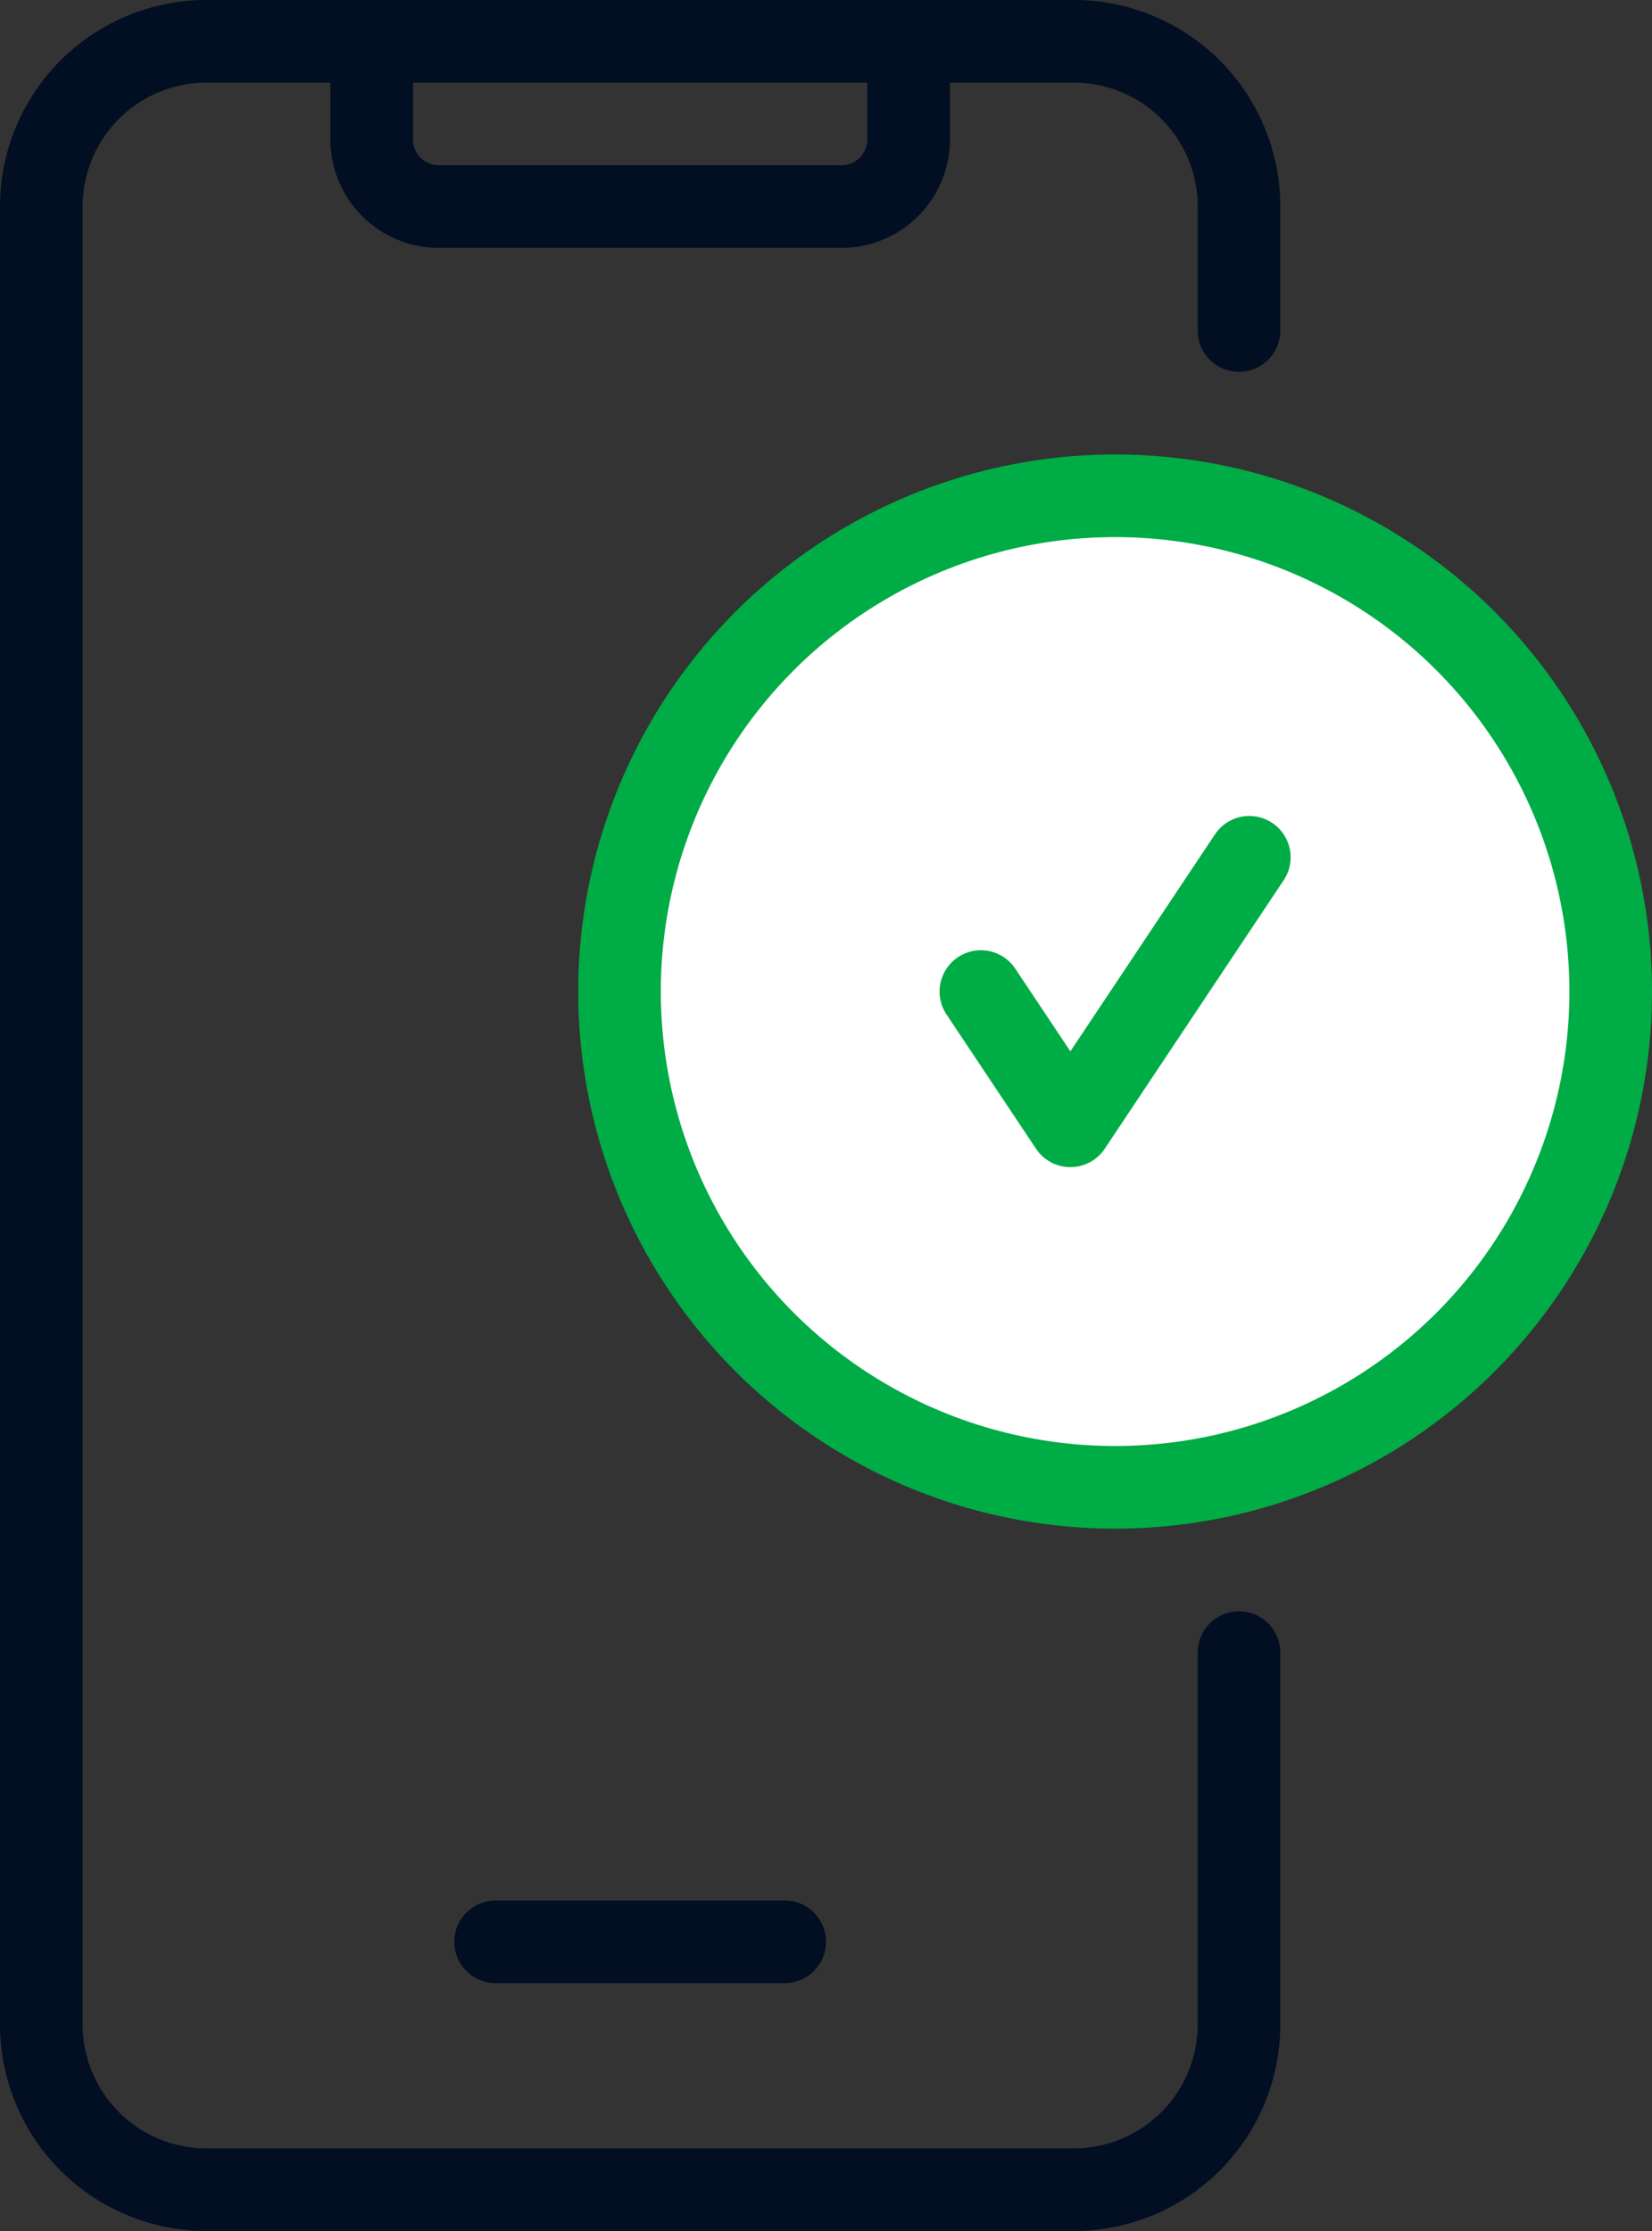
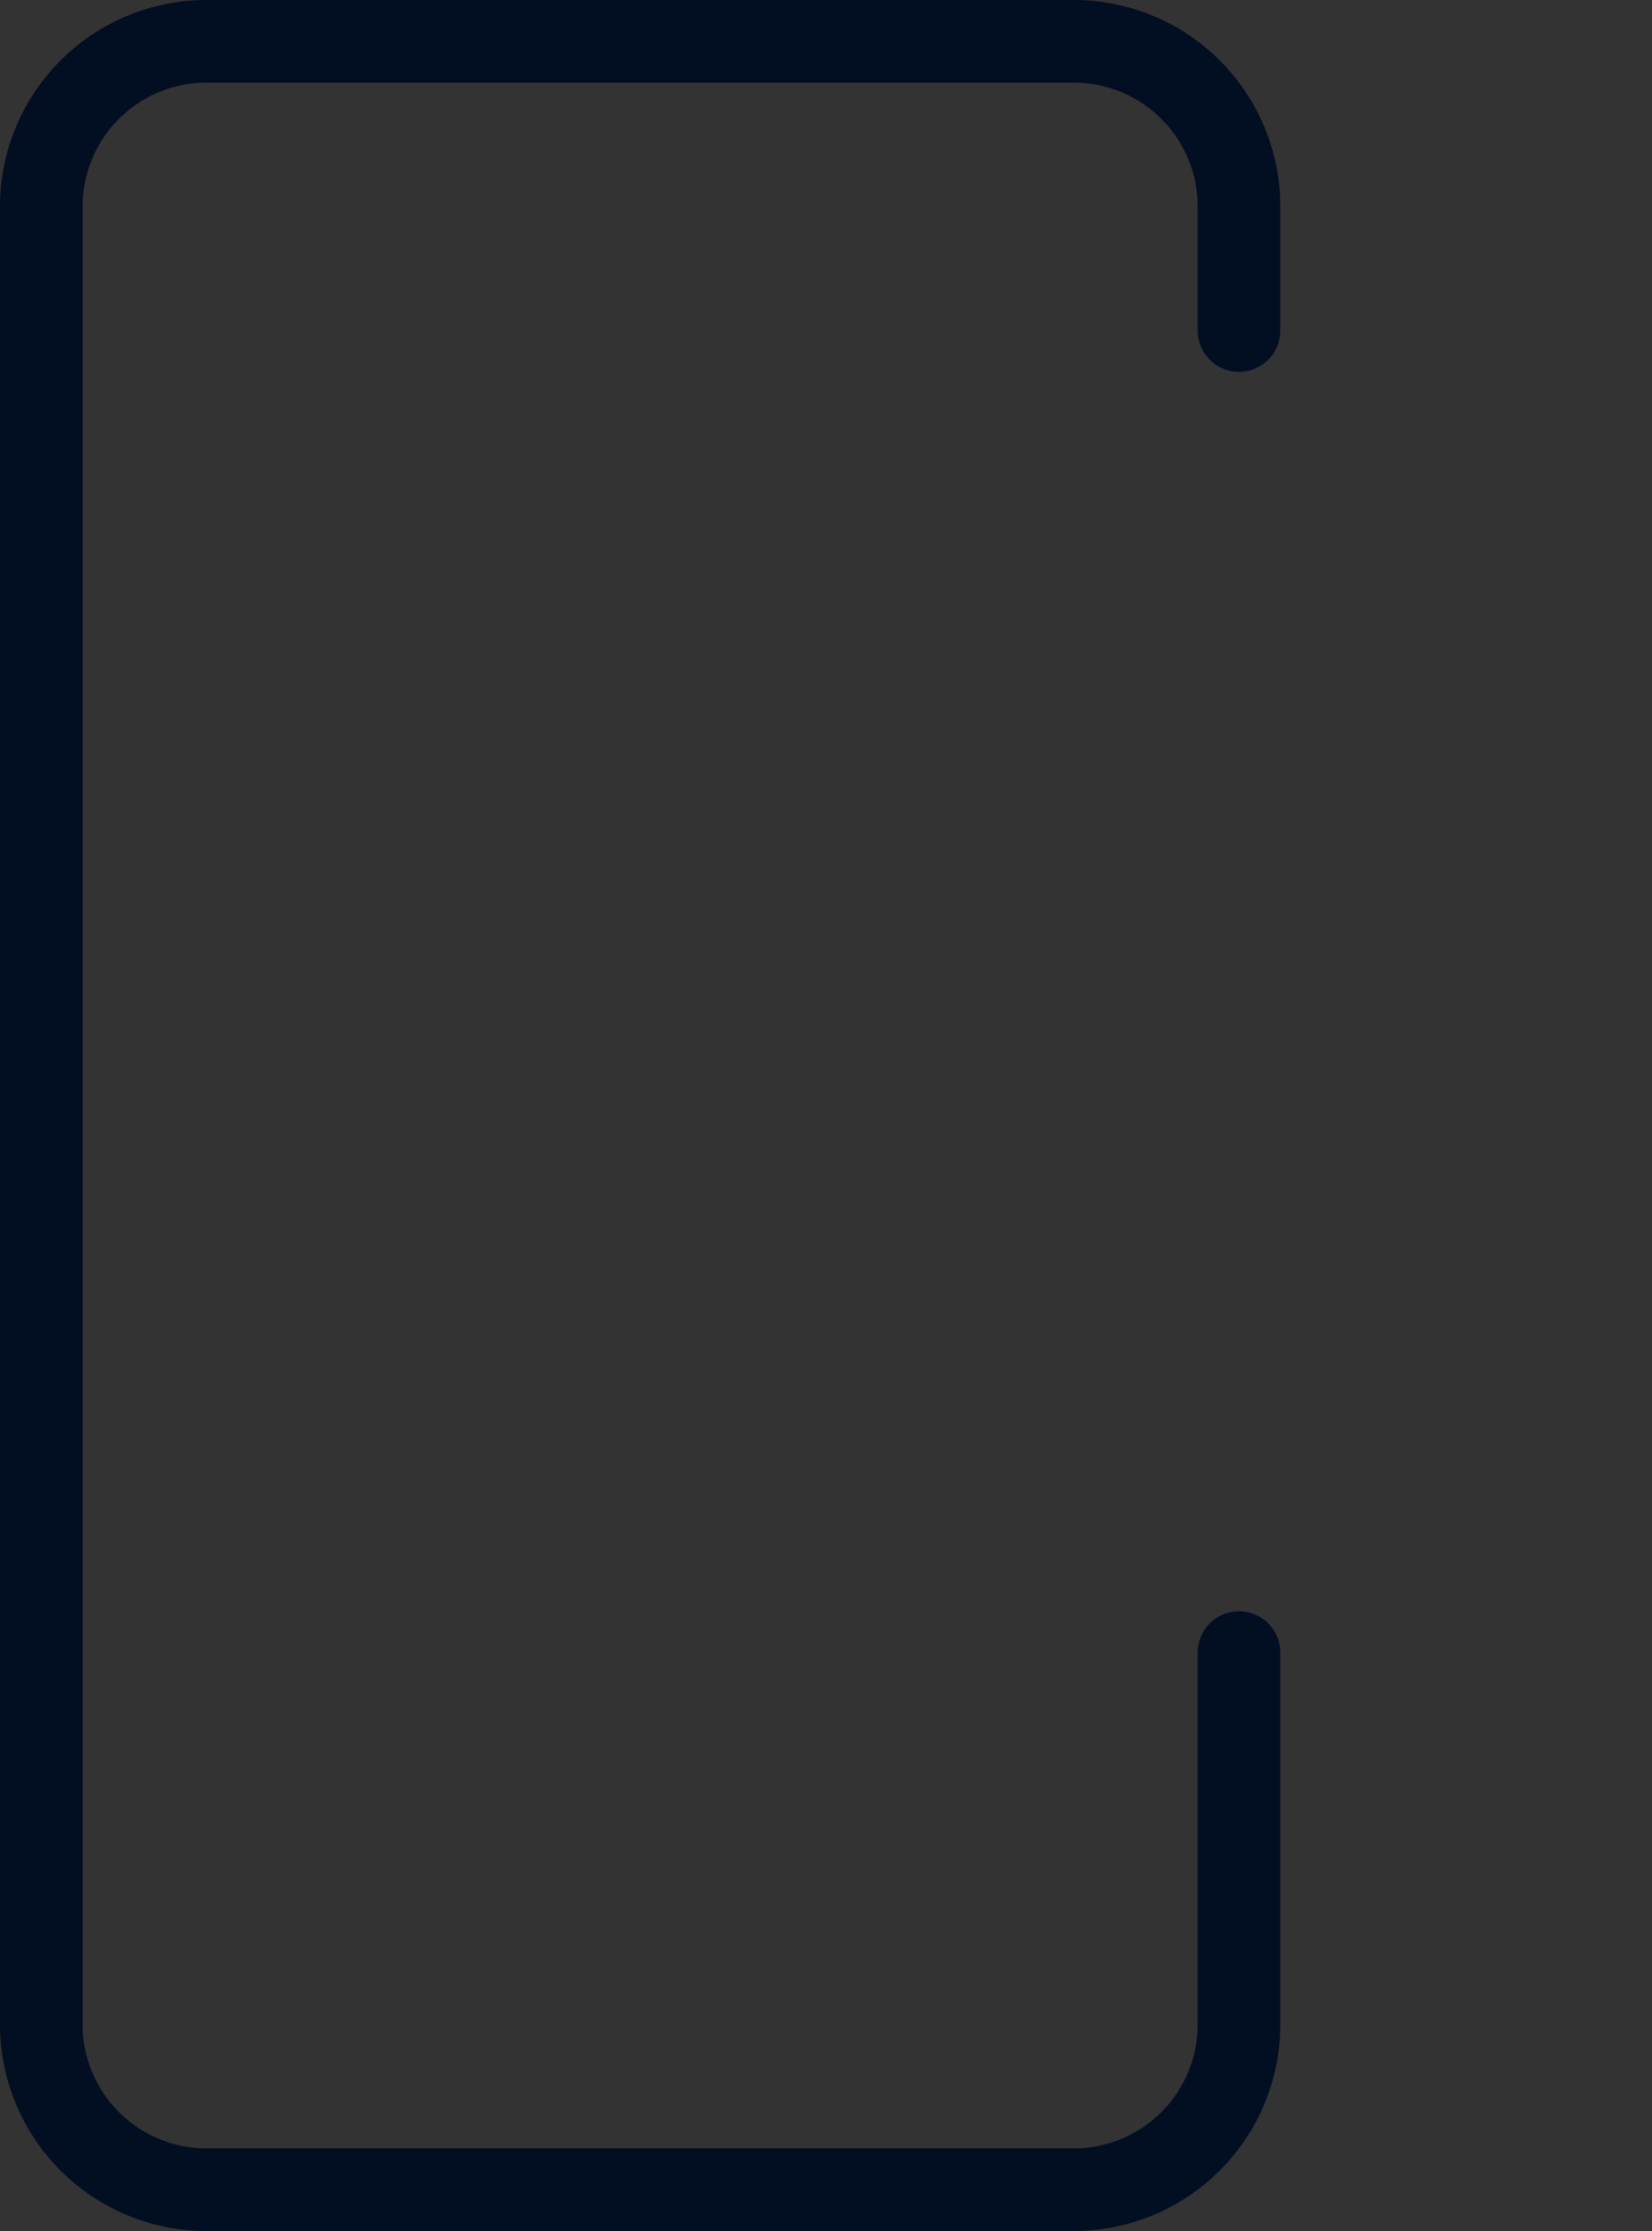
<svg xmlns="http://www.w3.org/2000/svg" width="40" height="54" viewBox="0 0 40 54">
  <rect x="0" y="0" width="40" height="54" fill="#333333" stroke="none" />
  <g transform="translate(-12 -5)">
-     <circle cx="12" cy="12" r="12" transform="translate(27 17)" fill="#fff" stroke="#00ac45" stroke-width="2" />
-     <path d="M35.75,29l2.167,3.25,4.333-6.5" fill="none" stroke="#00ac45" stroke-linecap="round" stroke-linejoin="round" stroke-width="2" />
    <path d="M42,13V10a4,4,0,0,0-4-4H17a4,4,0,0,0-4,4V54a4,4,0,0,0,4,4H38a4,4,0,0,0,4-4V45" fill="none" stroke="#020e22" stroke-linecap="round" stroke-width="2" />
-     <path d="M21,7V8.375A1.625,1.625,0,0,0,22.625,10h9.75A1.625,1.625,0,0,0,34,8.375V7" fill="none" stroke="#020e22" stroke-linecap="round" stroke-linejoin="round" stroke-width="2" />
-     <path d="M24,52h7" fill="none" stroke="#020e22" stroke-linecap="round" stroke-width="2" />
  </g>
</svg>